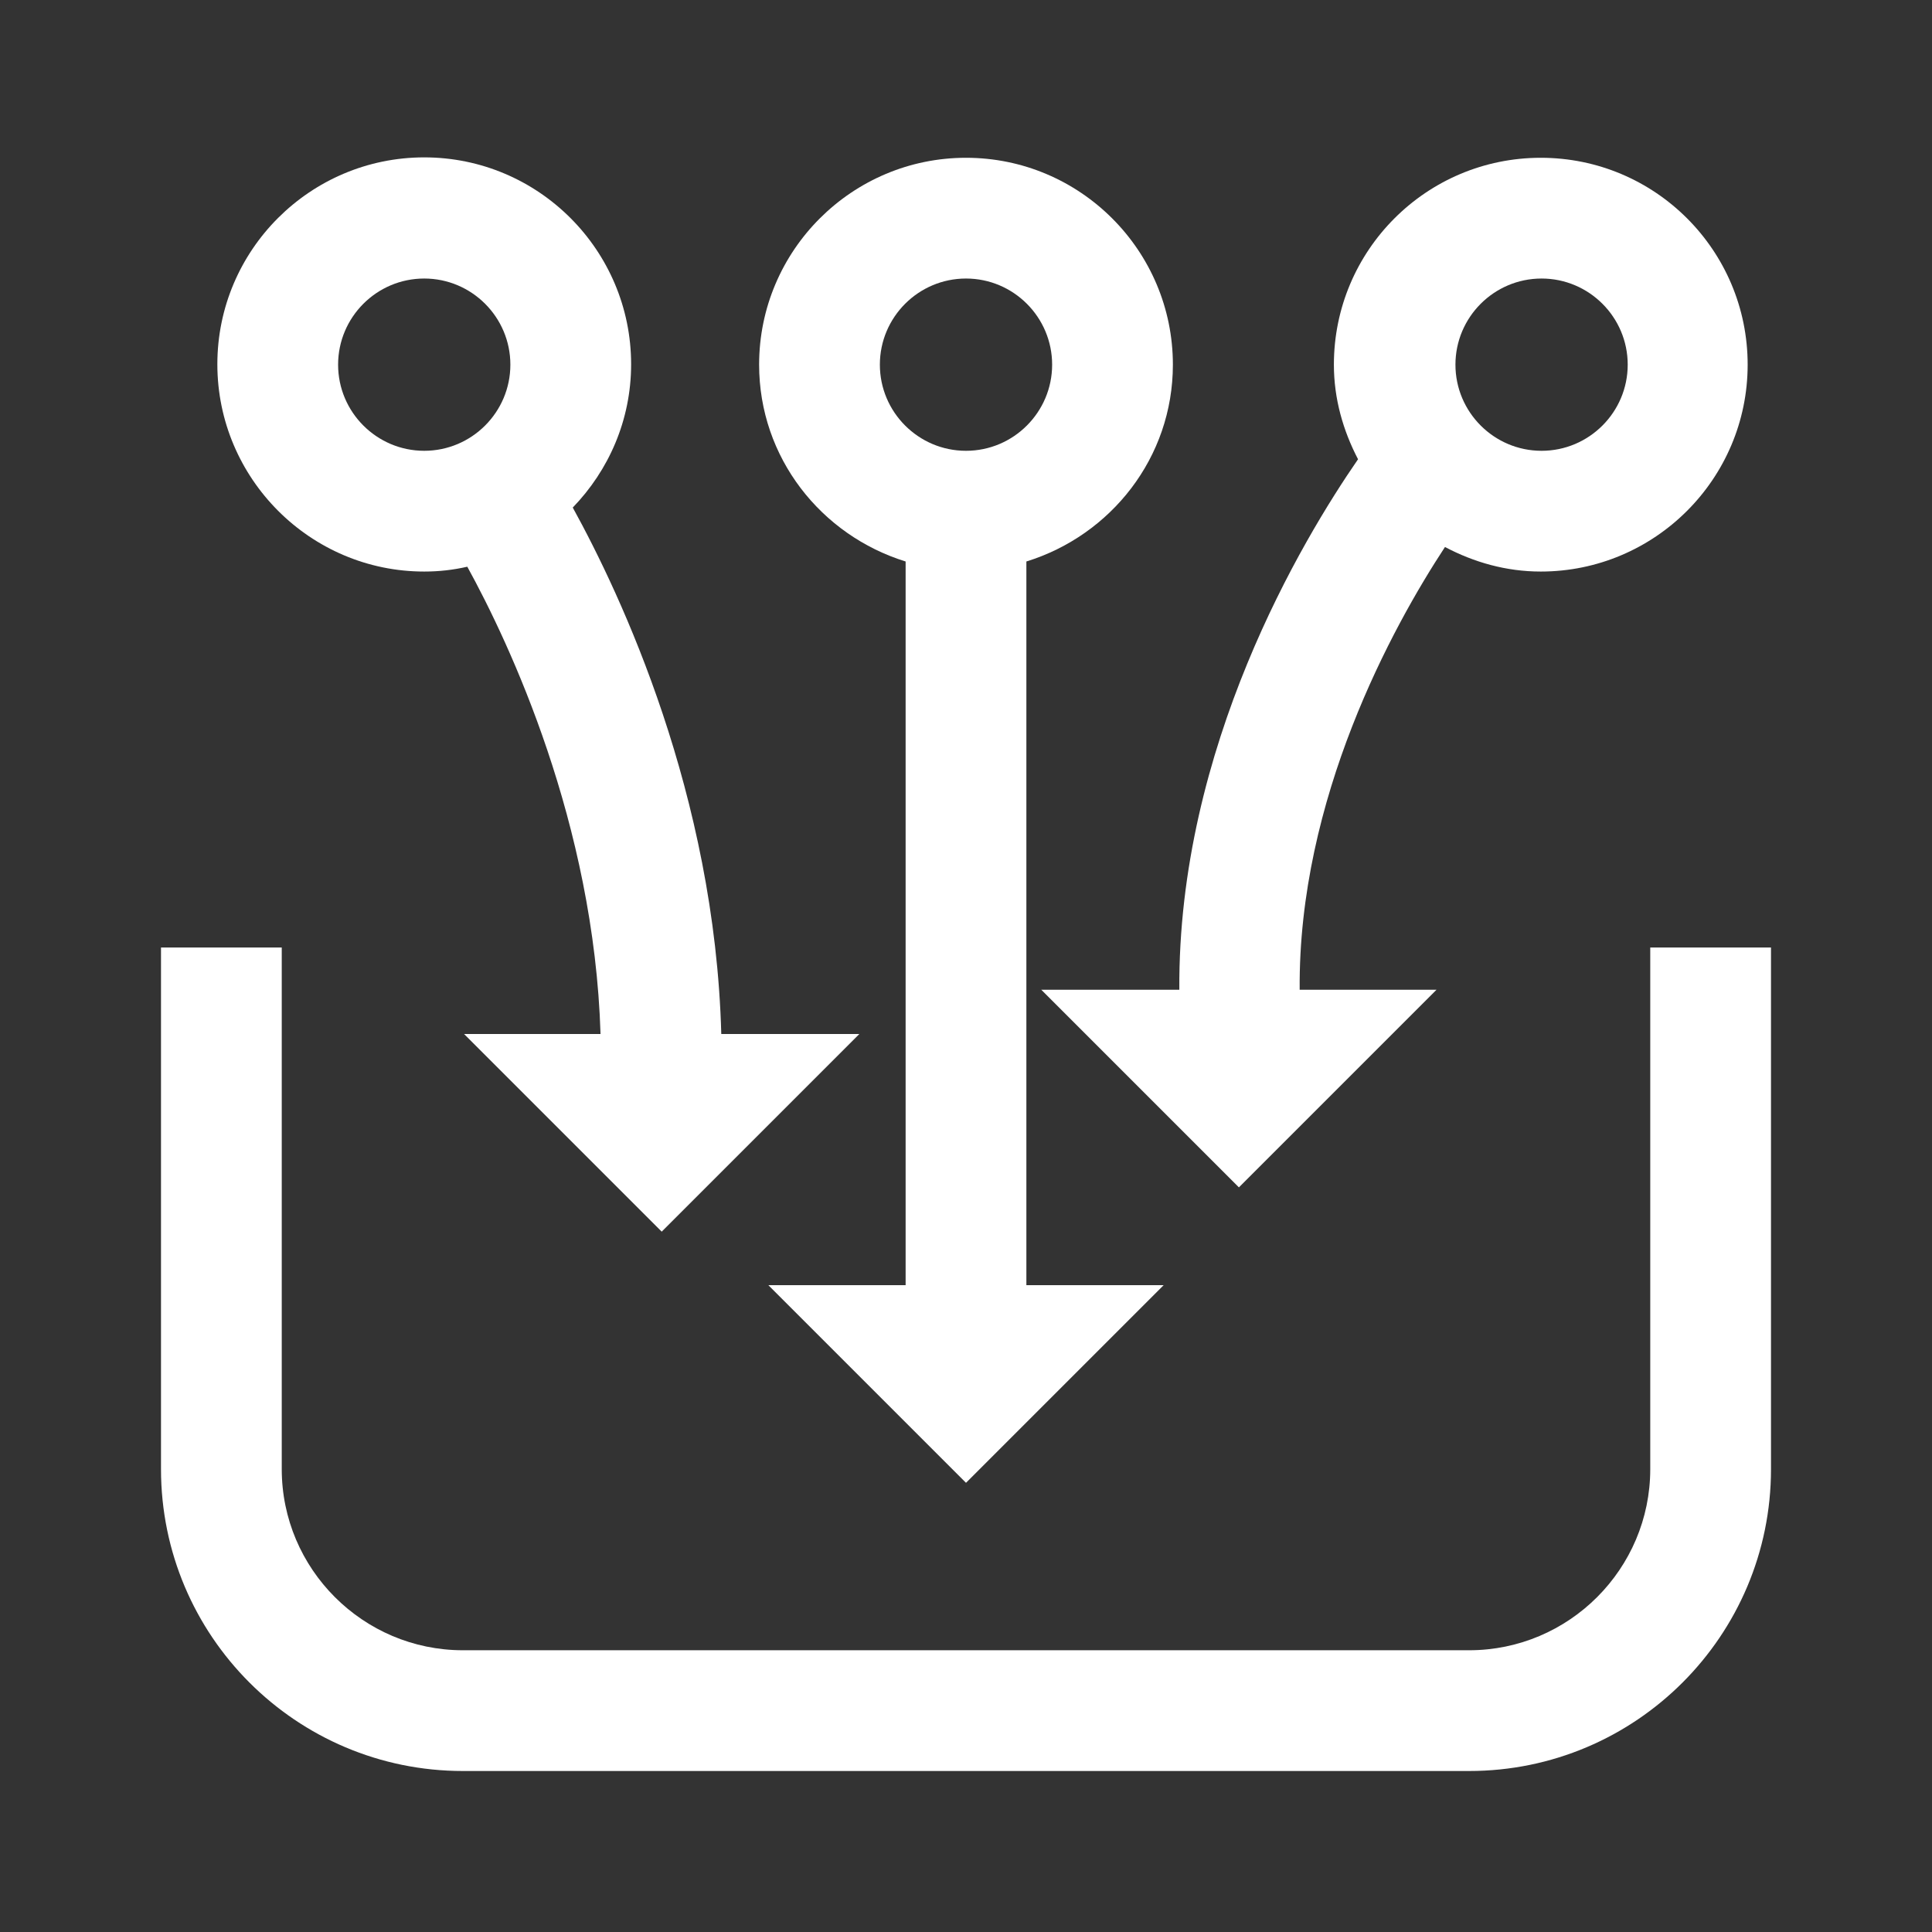
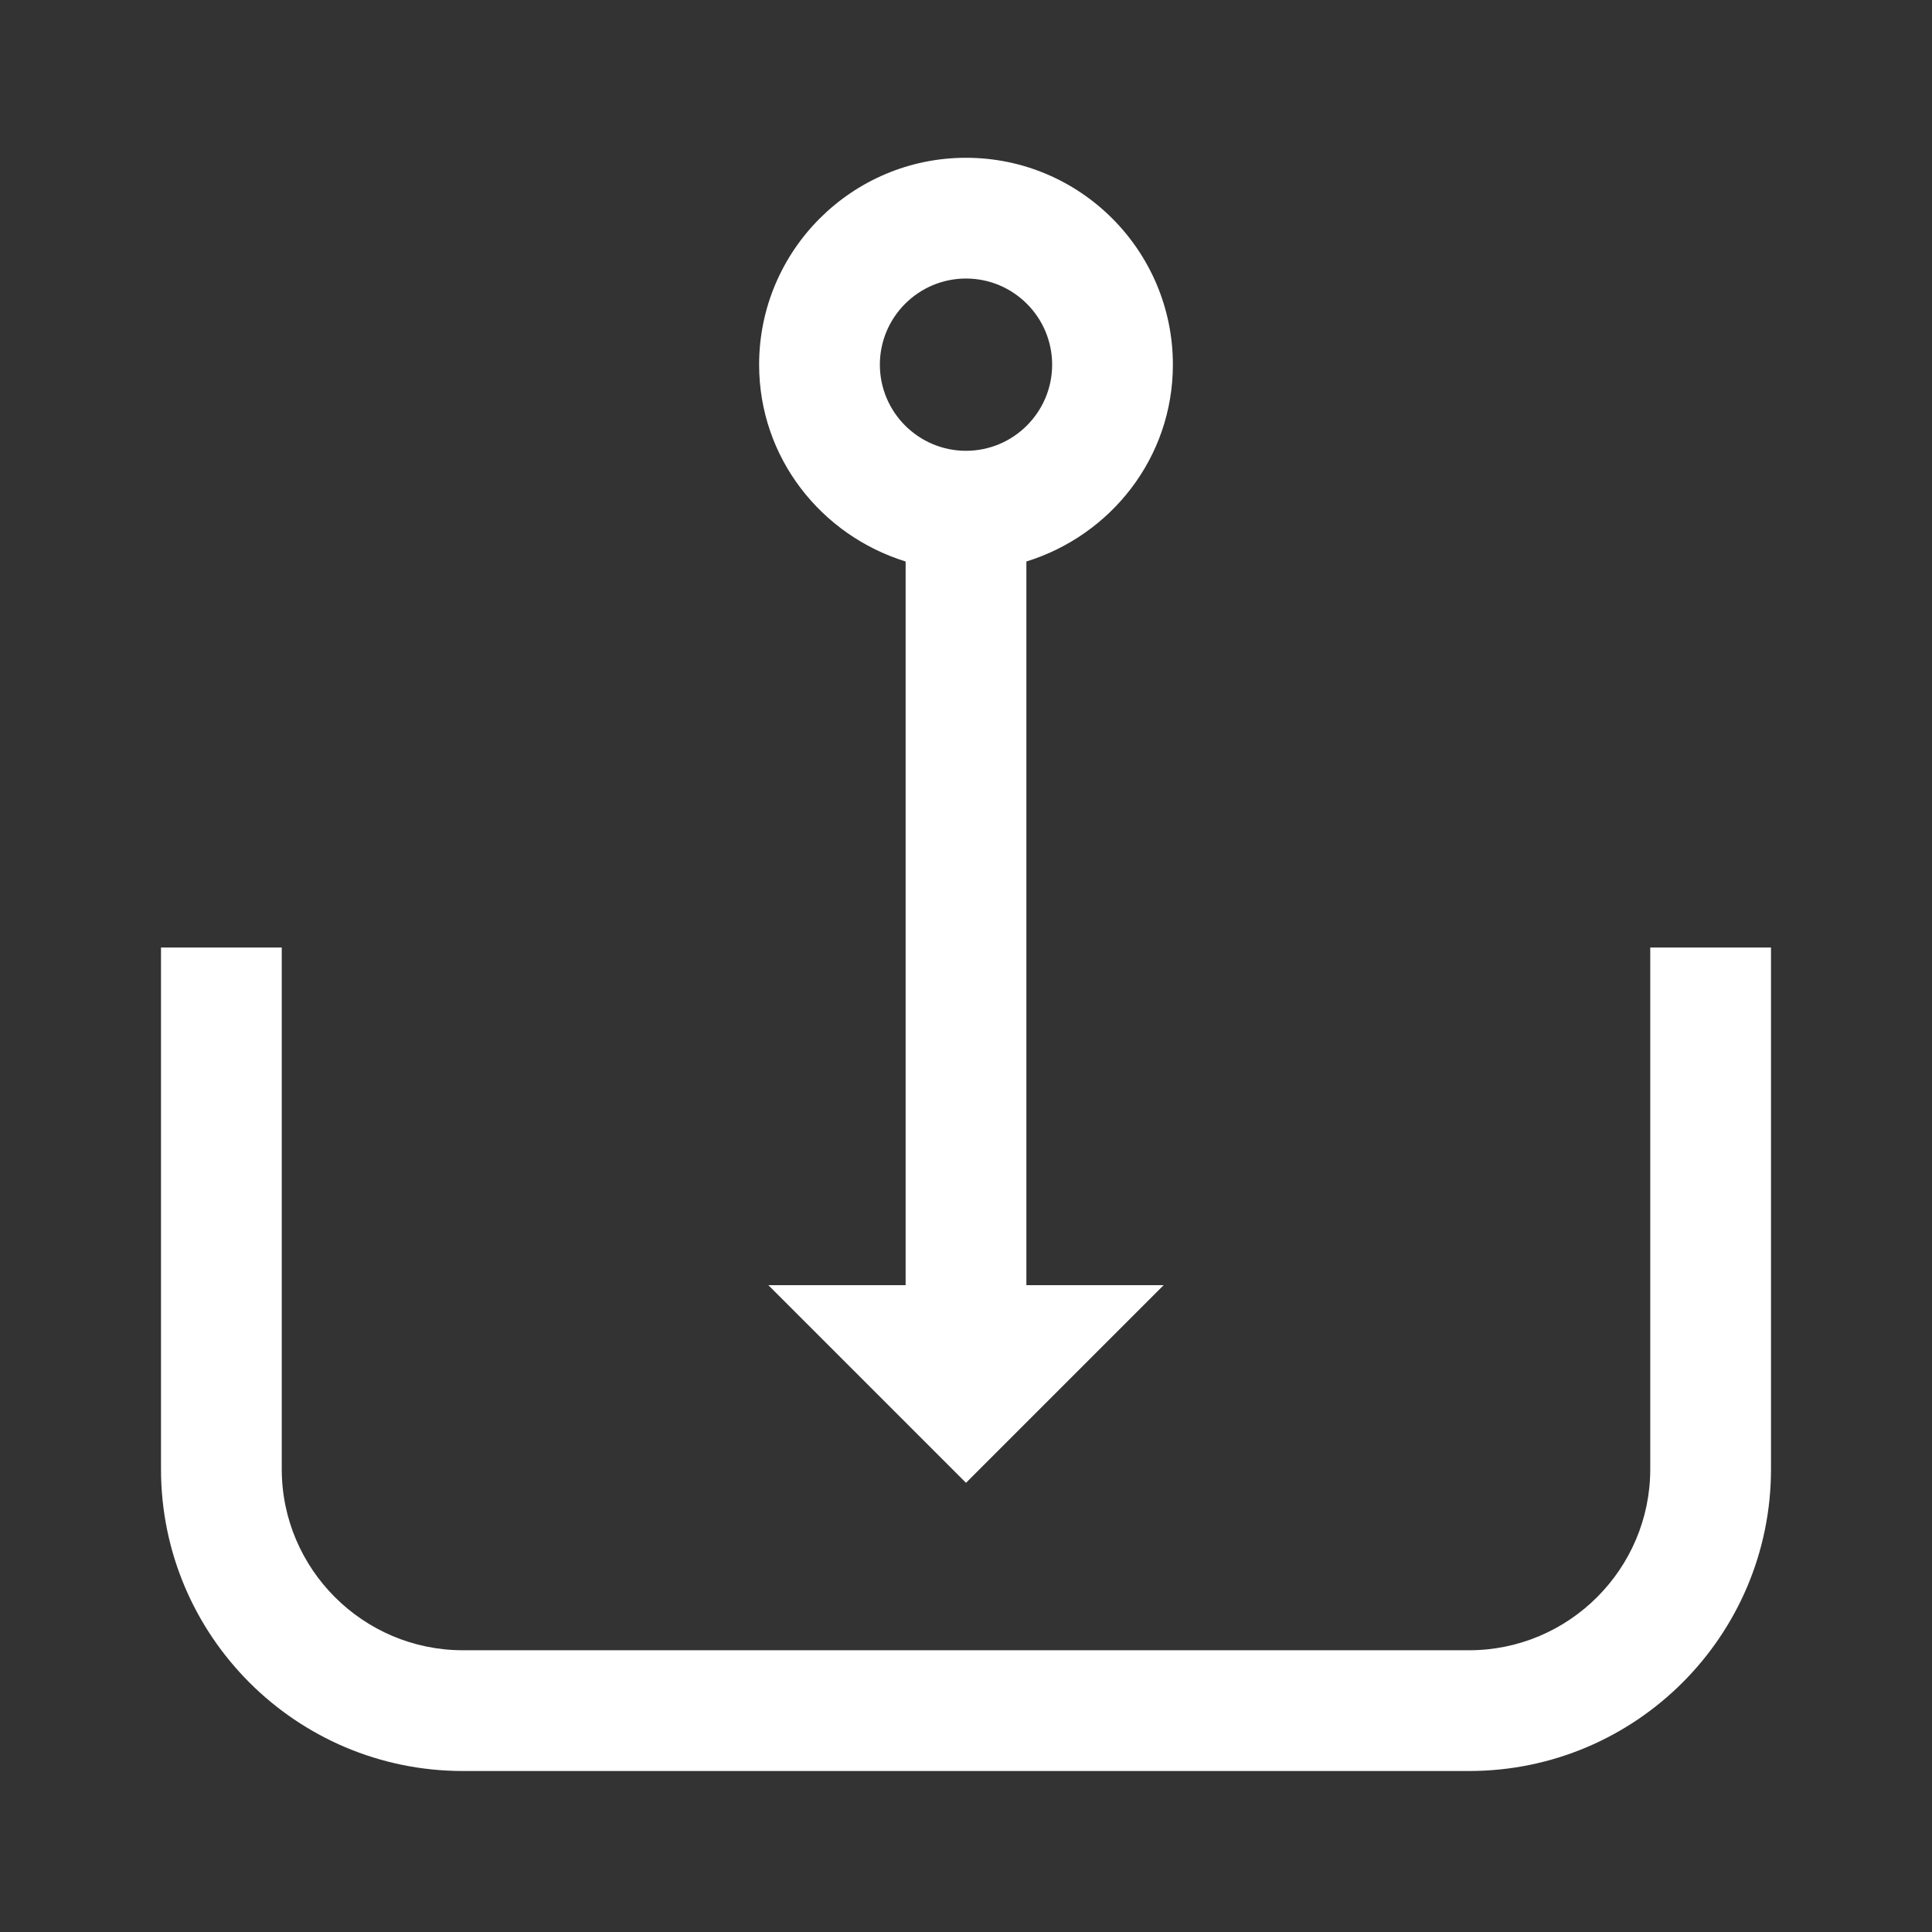
<svg xmlns="http://www.w3.org/2000/svg" t="1766135851751" class="icon" viewBox="0 0 1024 1024" version="1.1" p-id="10099" width="48" height="48">
  <rect x="0" y="0" width="1024" height="1024" fill="#333333" stroke="none" />
  <path d="M874.667 502.187V778.667c0 52.907-43.093 96-96 96h-533.333C192.427 874.667 149.333 831.573 149.333 778.667V502.187H85.333V778.667c0 88.32 71.68 160 160 160h533.333c88.32 0 160-71.68 160-160V502.187h-64z" p-id="10100" fill="#ffffff" />
-   <path d="M224.853 302.933c7.893 0 15.36-0.853 22.827-2.56 22.4 40.747 67.2 136.107 70.613 247.68h-72.32l104.747 104.747 104.747-104.747h-73.173c-3.413-126.933-53.12-232.533-78.72-279.04 18.987-19.627 30.933-46.293 30.933-75.947 0-60.373-49.067-109.653-109.653-109.653-60.373 0-109.653 49.067-109.653 109.653s49.28 109.867 109.653 109.867z m0-155.307c25.173 0 45.653 20.48 45.653 45.653s-20.48 45.653-45.653 45.653c-25.173 0-45.653-20.48-45.653-45.653s20.48-45.653 45.653-45.653z" p-id="10101" fill="#ffffff" />
  <path d="M480 297.6v383.573h-72.747L512 785.92l104.747-104.747H544V297.6c44.8-13.867 77.653-55.04 77.653-104.32 0-60.373-49.067-109.653-109.653-109.653-60.373 0-109.653 49.067-109.653 109.653 0 49.28 32.853 90.453 77.653 104.32zM512 147.627c25.173 0 45.653 20.48 45.653 45.653S537.173 238.933 512 238.933c-25.173 0-45.653-20.48-45.653-45.653s20.48-45.653 45.653-45.653z" p-id="10102" fill="#ffffff" />
-   <path d="M625.067 524.587h-73.173l104.747 104.747 104.747-104.747h-72.533c-0.853-101.333 49.28-192.427 77.013-234.667 15.36 8.107 32.427 13.013 50.773 13.013 60.373 0 109.653-49.067 109.653-109.653s-49.067-109.653-109.653-109.653-109.653 49.067-109.653 109.653c0 18.133 4.907 34.987 12.8 50.133-29.44 42.667-95.573 152.533-94.72 281.173z m192-376.96c25.173 0 45.653 20.48 45.653 45.653s-20.48 45.653-45.653 45.653-45.653-20.48-45.653-45.653 20.48-45.653 45.653-45.653z" p-id="10103" fill="#ffffff" />
</svg>